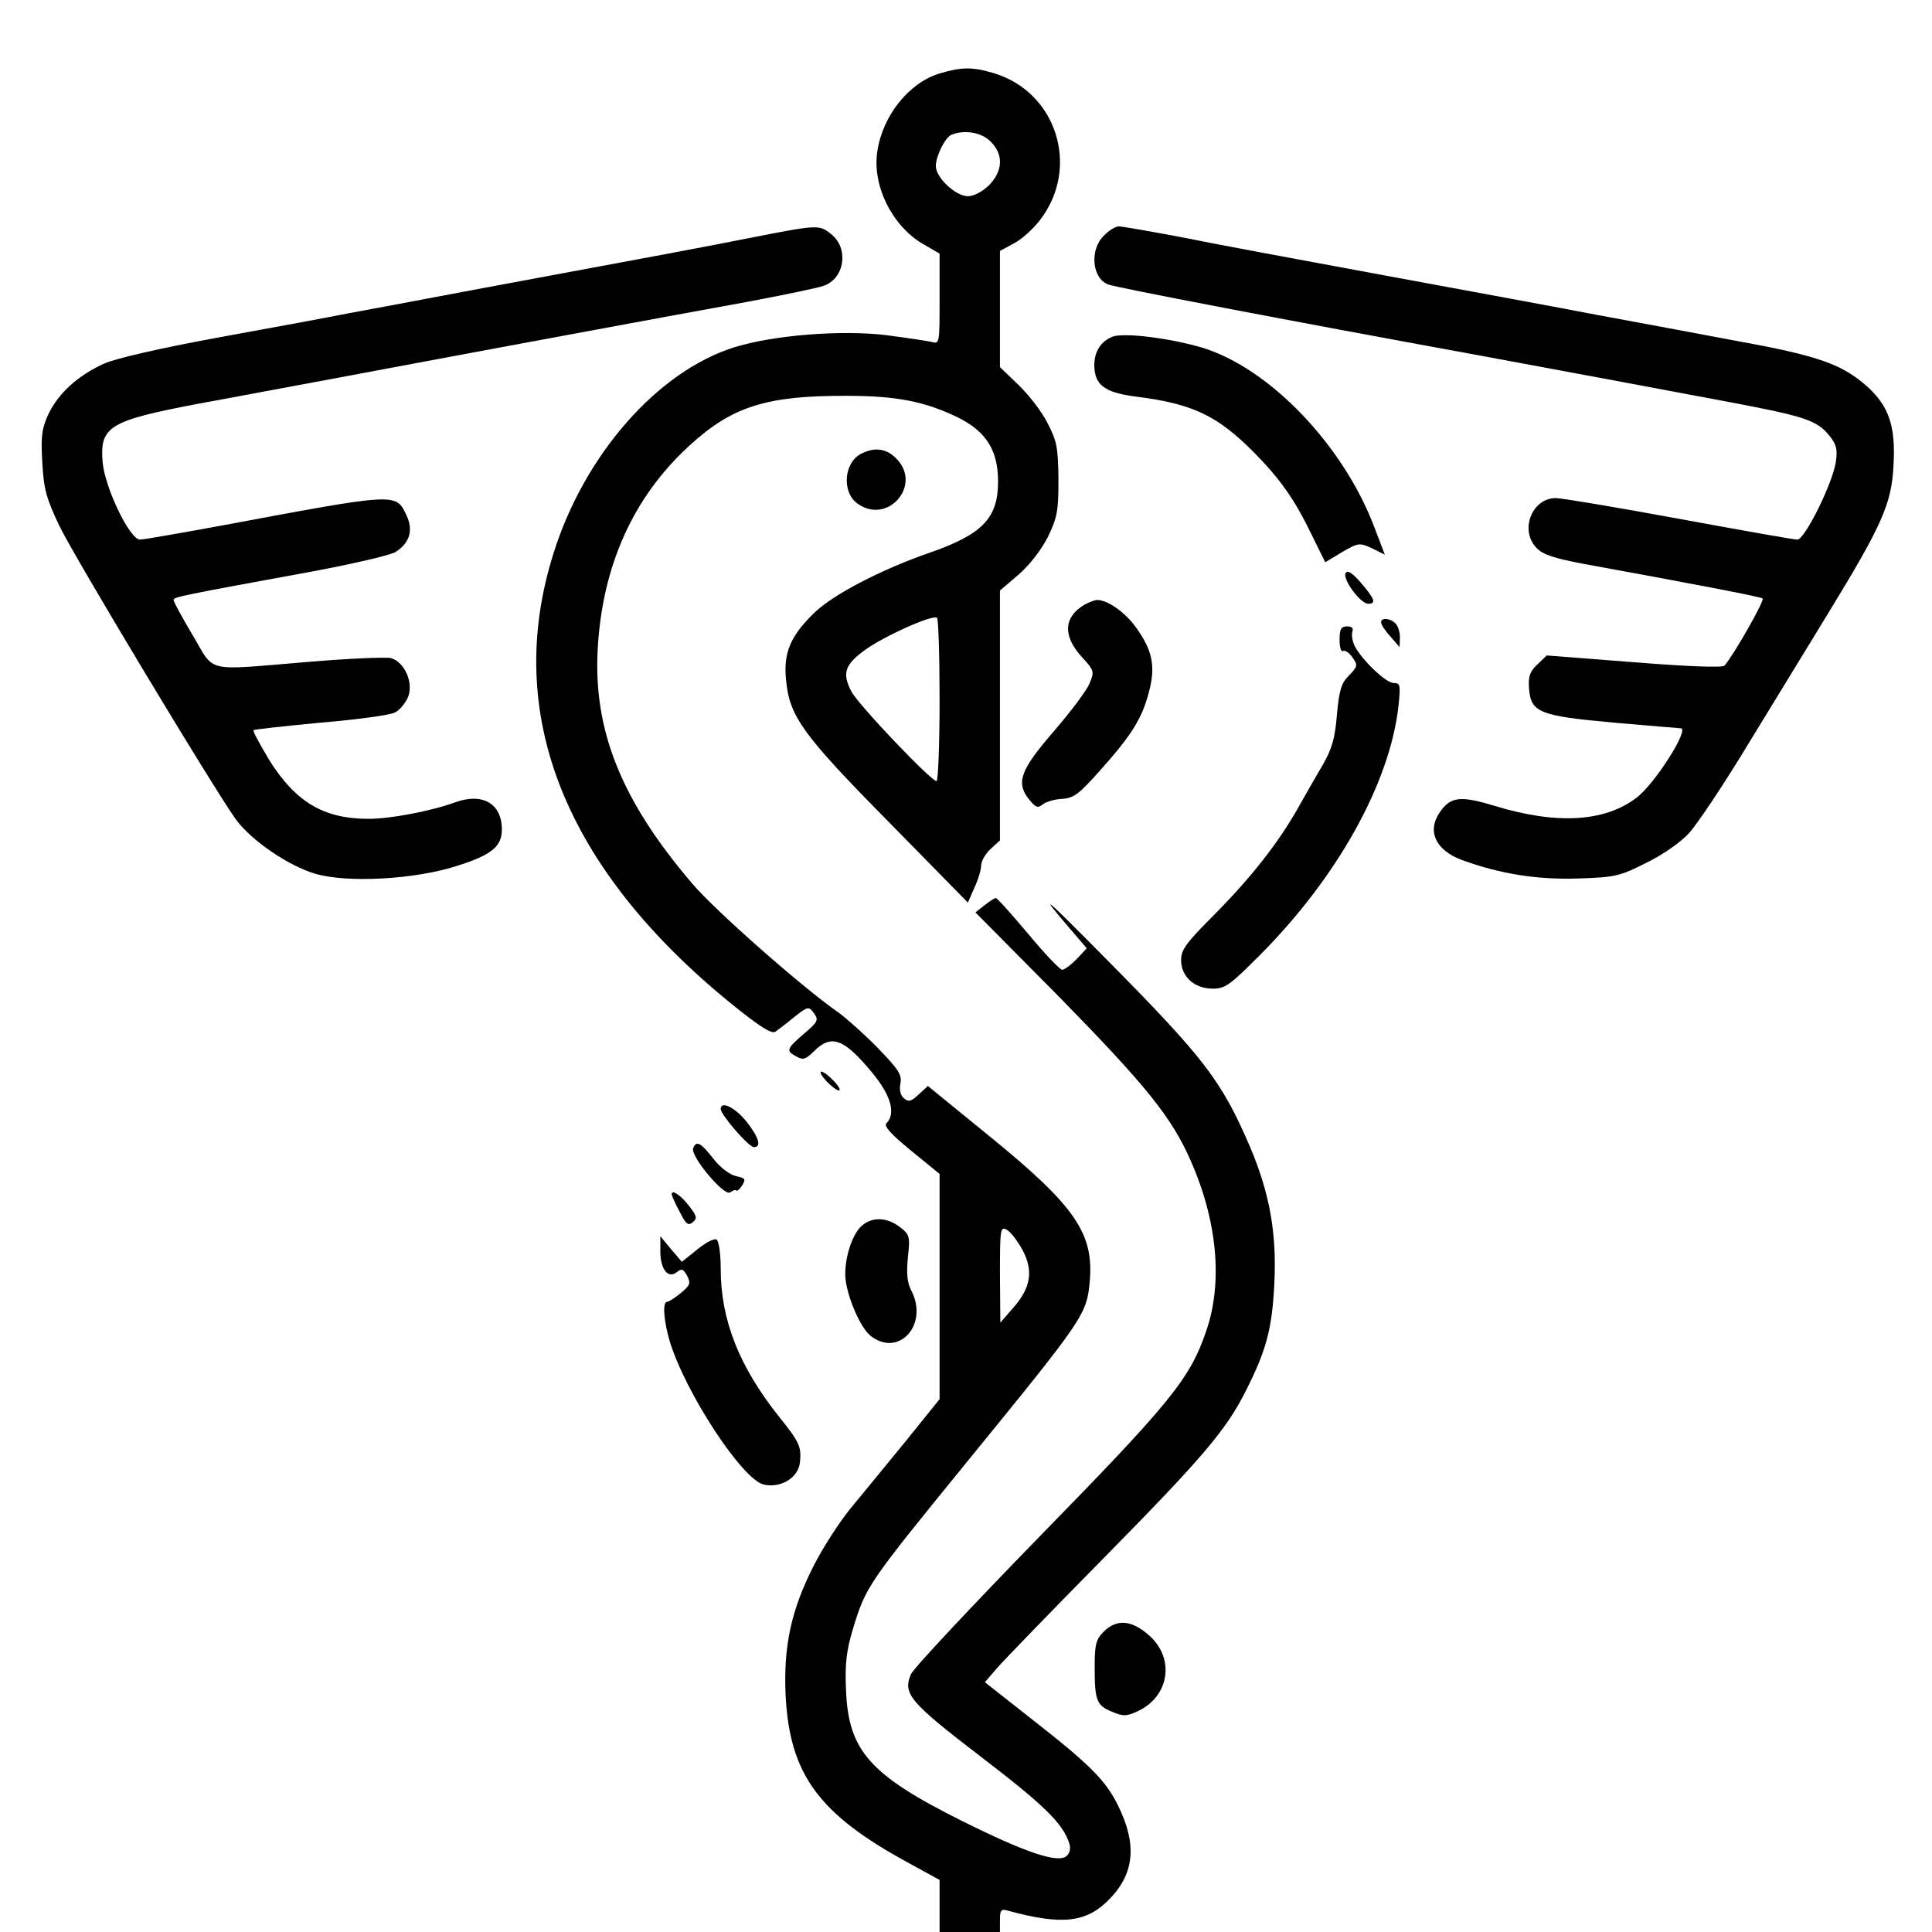
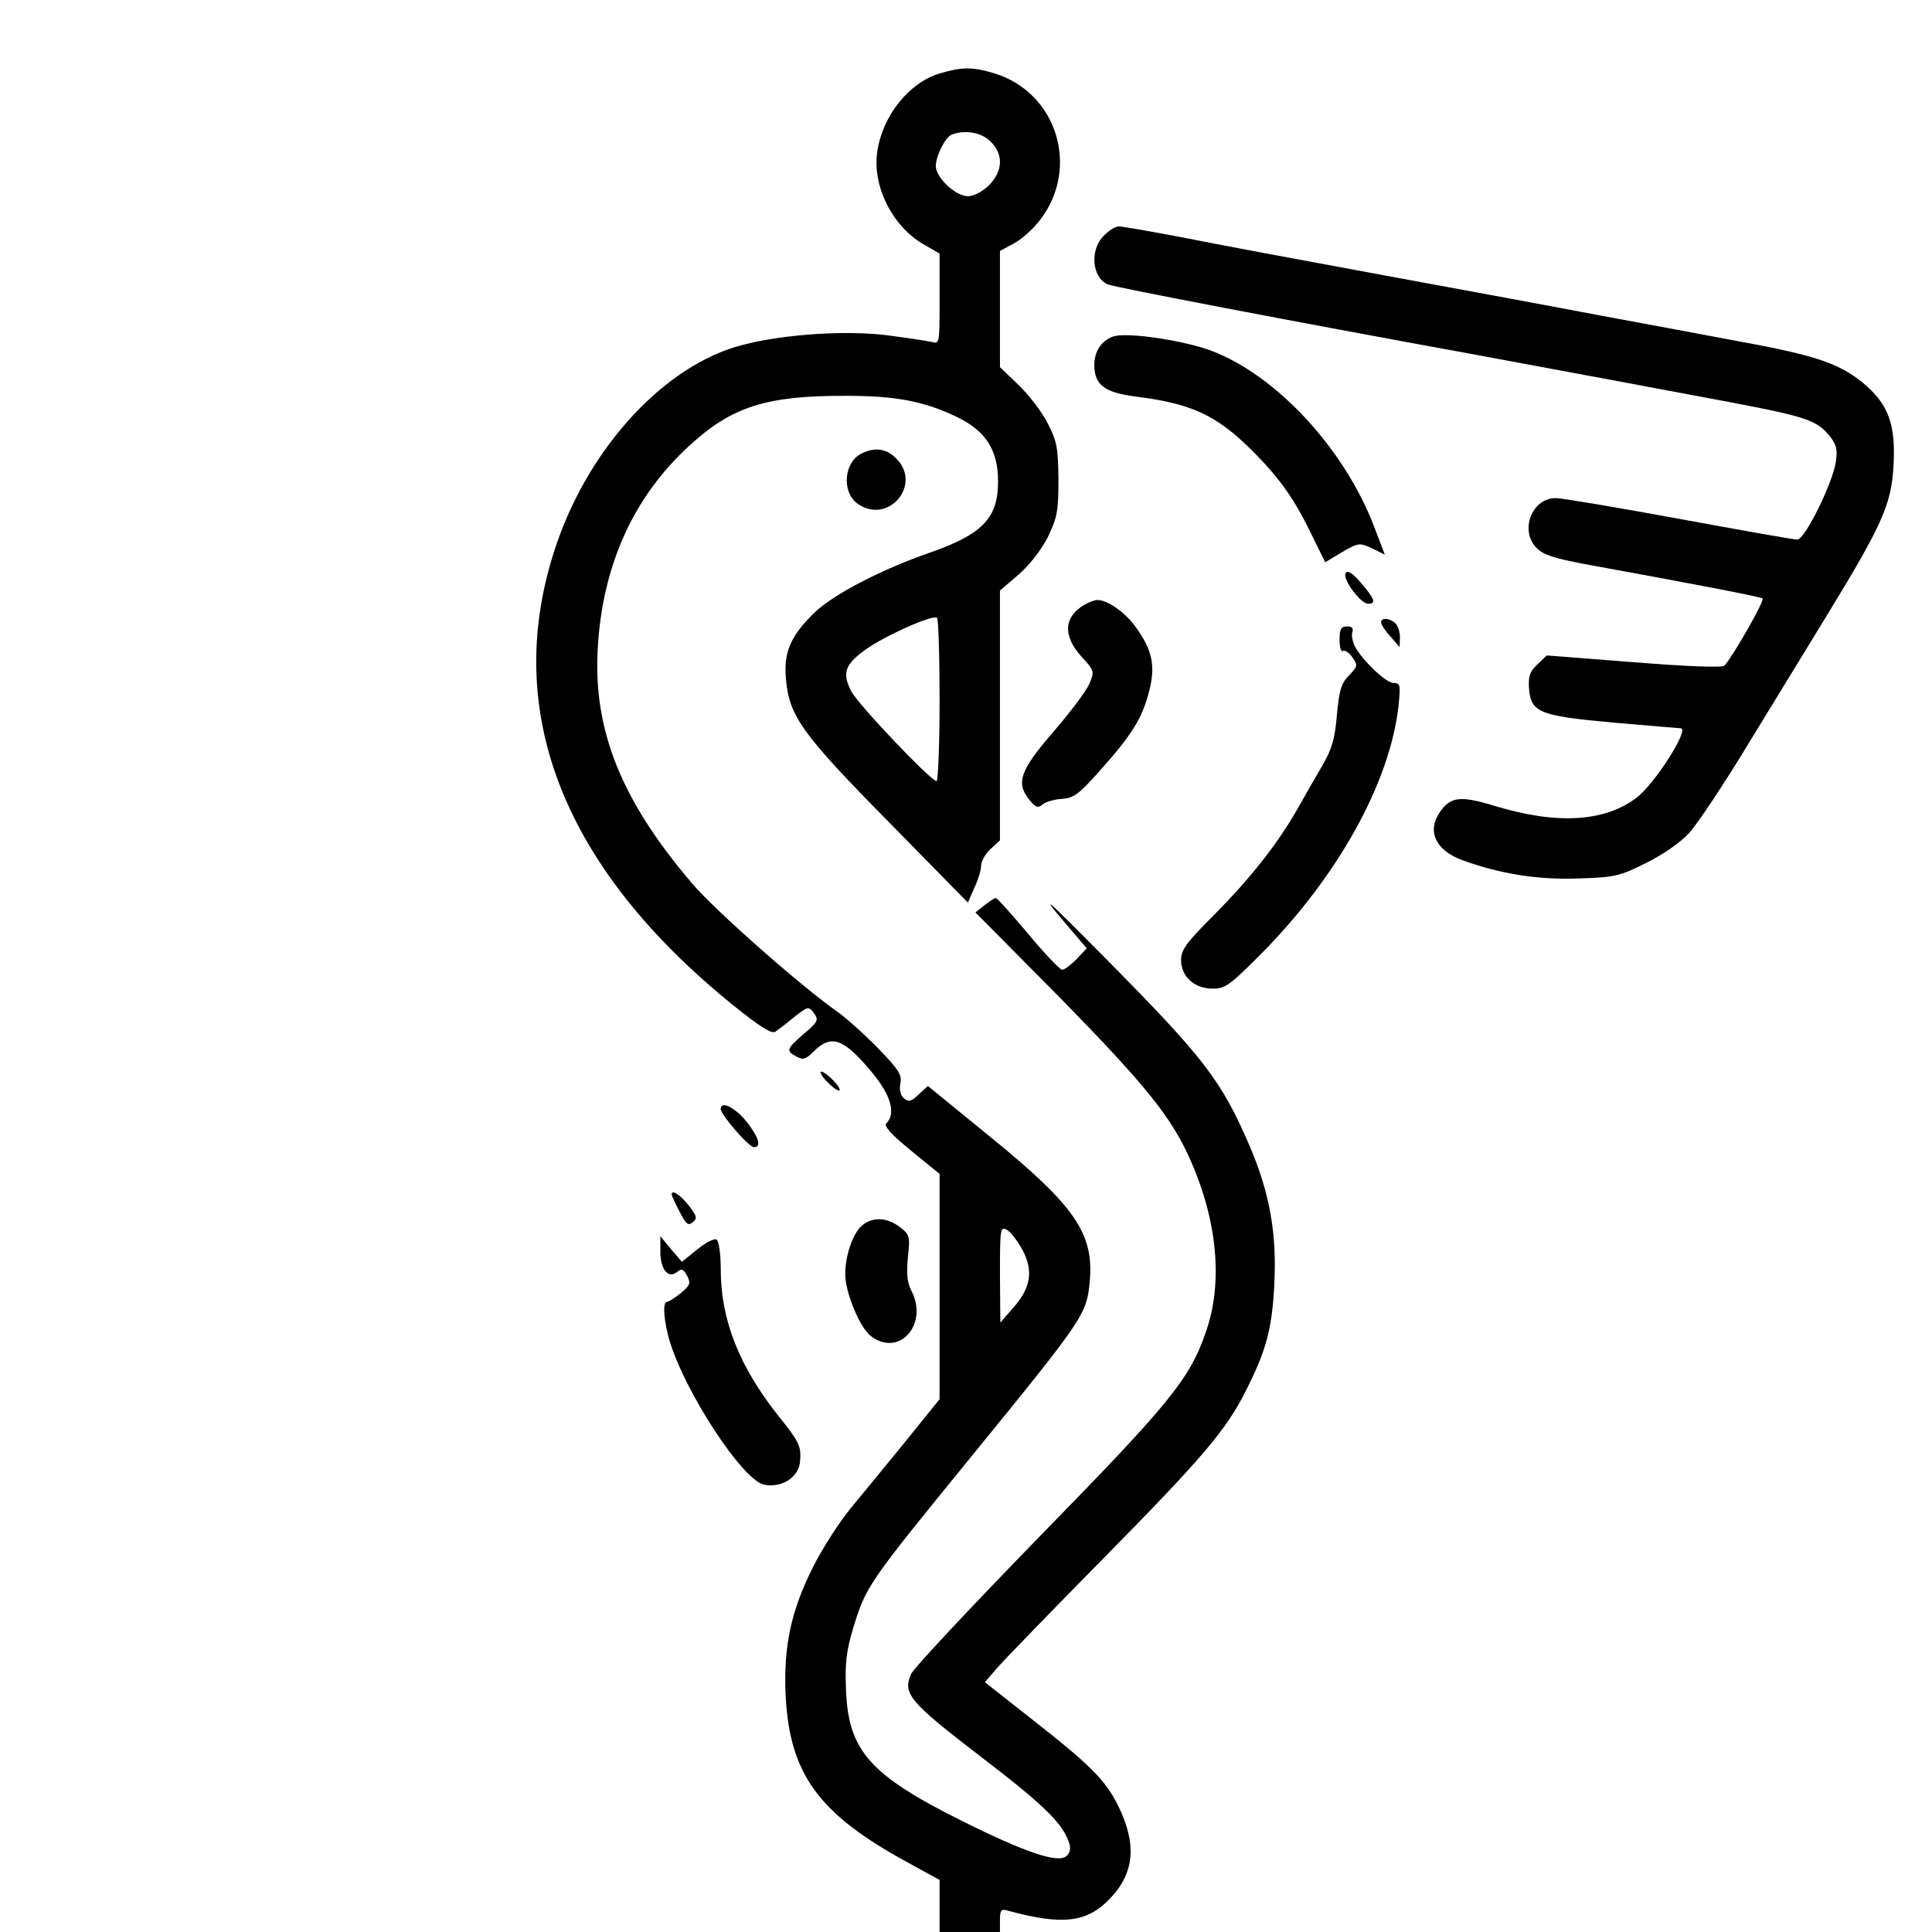
<svg xmlns="http://www.w3.org/2000/svg" version="1.0" width="512pt" height="512pt" viewBox="0 0 512 512" preserveAspectRatio="xMidYMid meet">
  <g transform="translate(0,512) scale(0.1,-0.1)" fill="#000000" stroke="none">
    <path d="M2489 4925 c-81 -25 -150 -112 -164 -206 -14 -91 39 -197 120 -245 l45 -26 0 -120 c0 -120 0 -120 -22 -114 -13 3 -67 11 -121 18 -118 14 -296 0 -400 -32 -203 -63 -398 -284 -480 -546 -135 -426 29 -837 476 -1198 71 -57 102 -77 112 -70 7 5 30 22 50 39 36 28 38 29 52 10 13 -18 11 -23 -27 -55 -46 -40 -48 -45 -19 -60 17 -10 25 -7 46 14 46 46 79 34 153 -55 51 -61 65 -110 39 -136 -7 -7 11 -28 65 -72 l76 -62 0 -299 0 -298 -92 -114 c-51 -62 -116 -142 -146 -178 -29 -36 -73 -104 -97 -152 -59 -117 -79 -212 -73 -342 11 -208 87 -313 324 -442 l84 -46 0 -69 0 -69 80 0 80 0 0 31 c0 28 3 31 23 25 144 -39 208 -31 269 33 65 68 71 145 21 246 -33 67 -74 108 -226 227 l-127 100 31 36 c18 21 146 153 286 295 261 265 323 338 375 442 54 107 69 163 75 281 7 135 -12 241 -64 364 -76 177 -121 235 -381 498 -169 171 -184 183 -94 78 l42 -49 -27 -29 c-15 -15 -32 -28 -38 -28 -6 0 -47 43 -90 95 -44 52 -82 95 -86 95 -4 0 -17 -9 -30 -19 l-24 -19 226 -228 c226 -231 294 -315 344 -429 71 -160 86 -323 42 -451 -43 -128 -95 -191 -444 -548 -180 -185 -333 -348 -339 -363 -22 -52 -3 -74 186 -219 166 -127 217 -176 234 -230 4 -13 1 -26 -8 -33 -23 -19 -107 9 -274 92 -247 123 -304 187 -310 349 -3 69 1 103 18 160 35 115 38 119 310 453 305 374 310 382 318 470 11 126 -39 199 -261 380 l-168 137 -24 -22 c-20 -19 -27 -21 -39 -11 -10 8 -13 23 -10 39 5 23 -4 37 -58 93 -35 36 -82 78 -105 95 -98 68 -330 273 -389 343 -187 219 -262 405 -250 621 12 220 94 403 243 539 113 104 205 133 418 132 131 0 206 -15 293 -57 75 -37 107 -87 107 -170 0 -97 -41 -140 -182 -189 -127 -44 -254 -110 -304 -158 -64 -62 -83 -106 -76 -178 9 -97 42 -144 272 -377 l210 -214 17 39 c10 21 18 47 18 59 0 11 11 31 25 44 l25 23 0 331 0 331 49 42 c30 26 60 65 78 100 25 52 28 69 28 153 -1 84 -4 101 -29 149 -15 30 -50 75 -77 101 l-49 47 0 154 0 154 37 20 c21 11 52 39 70 63 106 139 43 338 -123 388 -57 17 -85 17 -145 -1z m136 -180 c35 -34 33 -78 -4 -116 -18 -17 -40 -29 -56 -29 -32 0 -85 49 -85 80 0 26 25 77 42 83 34 14 80 6 103 -18z m-135 -1481 c0 -118 -4 -214 -8 -214 -15 0 -209 204 -226 238 -25 48 -17 71 37 110 50 36 176 93 190 85 4 -2 7 -101 7 -219z m220 -1457 c29 -55 22 -100 -25 -153 l-34 -39 -1 128 c0 121 1 127 18 118 10 -5 29 -30 42 -54z" />
-     <path d="M1985 4489 c-142 -28 -223 -43 -740 -139 -121 -23 -265 -50 -320 -60 -55 -11 -212 -40 -350 -65 -151 -28 -270 -55 -300 -69 -68 -31 -119 -77 -146 -132 -18 -39 -21 -58 -17 -128 4 -72 10 -95 45 -169 40 -83 404 -688 467 -777 40 -56 140 -125 213 -146 84 -24 261 -15 373 21 92 29 120 51 120 97 0 68 -51 98 -123 72 -66 -24 -173 -44 -230 -44 -119 0 -193 44 -263 155 -25 42 -45 78 -42 80 2 2 83 11 179 20 95 8 184 20 196 27 12 6 27 24 34 40 16 38 -9 94 -45 104 -14 3 -112 -1 -218 -10 -280 -23 -247 -31 -307 70 -28 47 -51 89 -51 94 0 8 21 12 370 76 107 20 205 43 218 51 38 24 48 58 29 98 -28 59 -25 59 -480 -26 -115 -21 -216 -39 -226 -39 -27 0 -93 137 -99 205 -8 95 17 110 253 155 94 17 251 47 350 65 431 81 885 165 1105 205 96 18 188 37 204 43 55 20 66 100 18 137 -31 25 -34 25 -217 -11z" />
    <path d="M2925 4495 c-38 -37 -31 -113 12 -129 21 -8 474 -95 973 -186 124 -23 281 -52 350 -65 69 -13 213 -40 320 -60 207 -39 236 -49 270 -92 17 -22 20 -35 15 -68 -9 -57 -82 -205 -102 -205 -9 0 -150 25 -313 55 -163 30 -311 55 -327 55 -64 0 -97 -87 -50 -133 16 -17 48 -27 122 -41 285 -52 469 -87 476 -92 7 -4 -79 -154 -101 -178 -6 -6 -102 -2 -240 9 l-231 18 -25 -24 c-20 -19 -24 -31 -22 -63 5 -64 26 -73 224 -91 94 -8 174 -15 178 -15 25 0 -68 -147 -117 -184 -84 -64 -210 -72 -375 -22 -91 28 -118 25 -146 -16 -35 -50 -12 -101 58 -127 101 -37 201 -53 310 -49 95 3 109 6 178 41 45 22 91 54 114 79 22 24 92 129 155 233 64 105 160 262 214 350 143 234 168 290 173 392 6 103 -12 156 -69 208 -66 59 -129 82 -339 120 -107 20 -276 52 -375 70 -99 19 -353 66 -565 105 -212 39 -454 84 -537 101 -84 16 -160 29 -168 29 -9 0 -27 -11 -40 -25z" />
    <path d="M2949 4228 c-31 -12 -48 -38 -49 -74 0 -54 26 -74 110 -85 160 -20 226 -54 339 -175 49 -53 82 -101 116 -169 l47 -95 45 27 c43 25 46 25 79 10 l34 -17 -26 68 c-82 221 -280 427 -459 481 -86 25 -205 40 -236 29z" />
    <path d="M2283 3918 c-47 -23 -53 -103 -10 -133 81 -57 172 51 102 120 -25 26 -56 31 -92 13z" />
    <path d="M3566 3601 c-9 -15 39 -81 60 -81 22 0 17 13 -19 55 -23 27 -36 35 -41 26z" />
    <path d="M2875 3518 c-56 -32 -59 -82 -10 -137 35 -38 36 -40 22 -73 -8 -19 -51 -76 -96 -128 -88 -102 -100 -135 -62 -181 16 -19 21 -21 34 -11 8 7 32 14 52 15 31 2 45 13 101 76 84 94 111 138 129 208 18 68 9 110 -35 171 -29 40 -75 72 -102 72 -7 0 -22 -6 -33 -12z" />
    <path d="M3660 3471 c0 -6 11 -23 25 -38 l24 -28 1 26 c0 14 -5 30 -12 37 -14 14 -38 16 -38 3z" />
    <path d="M3550 3424 c0 -19 4 -33 9 -29 5 3 17 -5 25 -17 15 -21 14 -24 -9 -48 -21 -21 -26 -40 -32 -104 -5 -62 -13 -90 -37 -132 -17 -29 -47 -81 -66 -115 -52 -92 -123 -183 -222 -283 -74 -74 -88 -93 -88 -120 0 -44 35 -76 84 -76 33 0 45 9 125 89 206 207 344 456 367 659 6 57 5 62 -13 62 -20 0 -83 60 -103 98 -6 13 -9 30 -6 38 3 9 -1 14 -14 14 -16 0 -20 -7 -20 -36z" />
    <path d="M2190 2255 c13 -14 28 -25 33 -25 6 0 0 11 -13 25 -13 14 -28 25 -33 25 -6 0 0 -11 13 -25z" />
    <path d="M1910 2181 c0 -15 74 -101 88 -101 21 0 13 26 -20 68 -30 37 -68 56 -68 33z" />
-     <path d="M1837 2077 c-8 -21 83 -129 98 -117 7 5 14 8 16 5 3 -2 10 4 16 14 10 16 8 19 -16 24 -17 4 -42 22 -61 47 -34 43 -45 48 -53 27z" />
    <path d="M1780 1955 c0 -3 9 -24 21 -46 17 -34 23 -38 35 -28 12 10 11 16 -9 42 -22 29 -47 46 -47 32z" />
    <path d="M2282 1870 c-23 -22 -42 -78 -42 -127 0 -48 38 -140 67 -163 75 -59 155 30 108 120 -11 21 -13 45 -9 88 6 55 5 60 -21 80 -35 27 -75 28 -103 2z" />
    <path d="M1750 1803 c0 -47 21 -73 44 -54 12 10 17 8 27 -10 10 -20 8 -25 -17 -46 -16 -13 -32 -23 -36 -23 -13 0 -9 -51 7 -105 42 -137 191 -364 248 -379 46 -11 93 18 97 59 4 41 -1 53 -55 120 -106 133 -155 257 -155 392 0 40 -5 75 -11 78 -6 4 -29 -8 -51 -26 l-41 -33 -29 34 -28 34 0 -41z" />
-     <path d="M2925 796 c-20 -20 -24 -33 -24 -92 0 -91 5 -103 45 -120 31 -13 39 -13 71 2 83 40 97 141 27 201 -45 40 -85 43 -119 9z" />
  </g>
</svg>